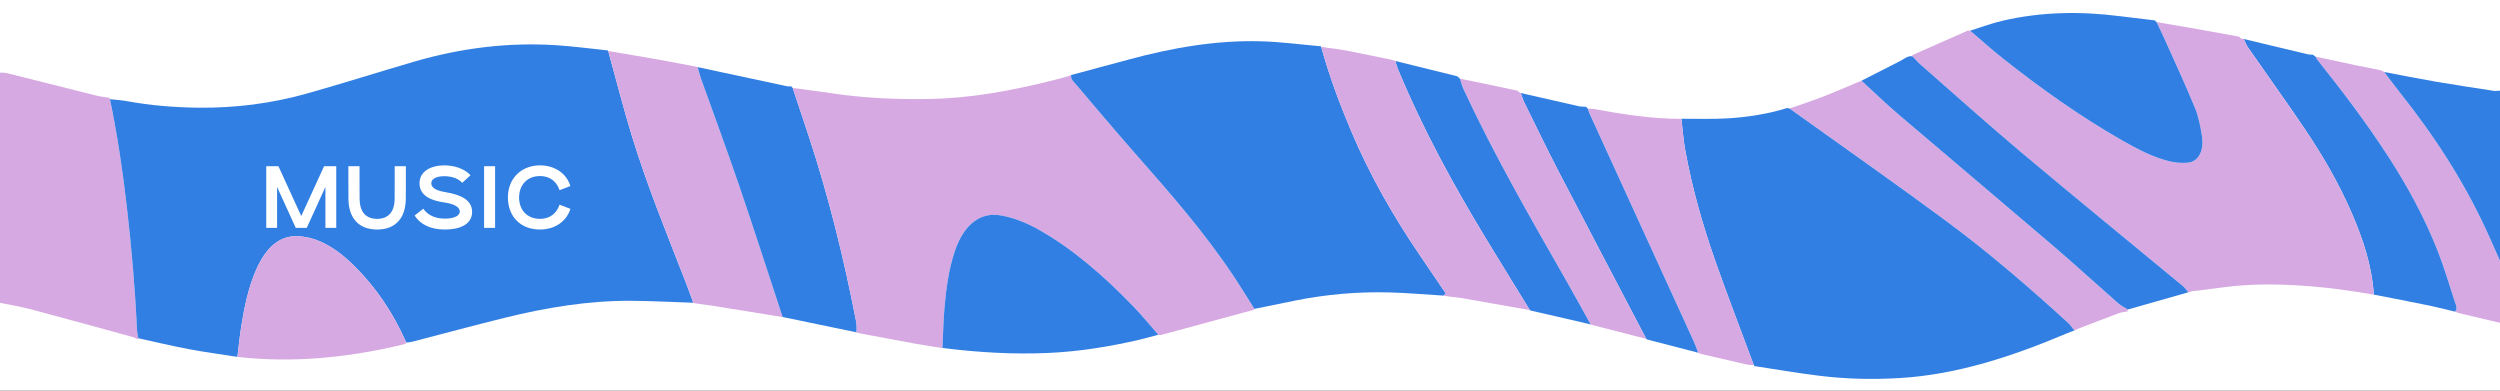
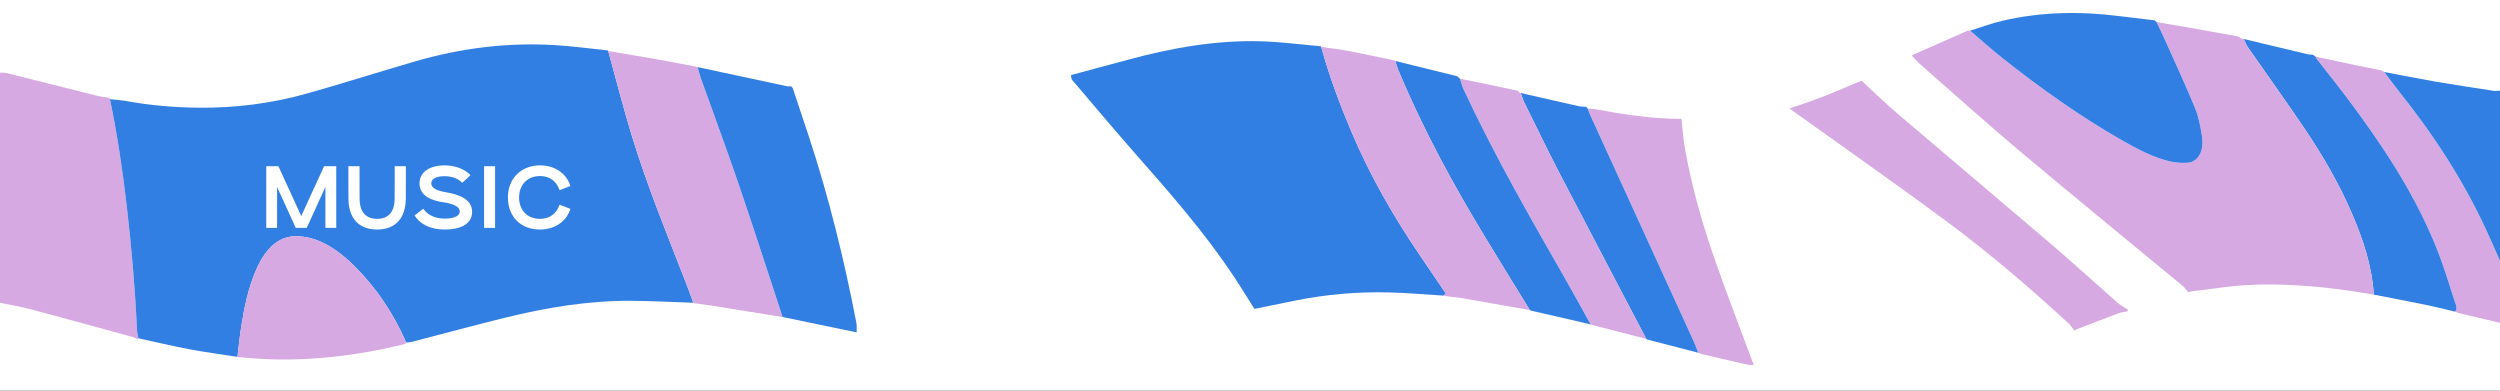
<svg xmlns="http://www.w3.org/2000/svg" width="1920" height="300" viewBox="0 0 1920 300" fill="none">
  <rect x="0" y="0" width="1920" height="300" fill="#333333" stroke="none" />
  <g clip-path="url(#clip0_5729_640)">
    <rect width="1920" height="300" fill="white" />
    <path d="M0 232.569C7.977 234.229 16.002 235.513 23.92 237.612C50.053 244.546 76.153 251.772 102.259 258.921C103.482 259.259 104.651 259.959 105.847 260.489C106.009 260.289 106.134 260.051 106.21 259.766C105.863 257.537 105.301 255.323 105.198 253.071C103.742 221.245 100.987 189.635 97.345 158.194C94.142 130.512 90.067 103.076 84.455 76.148C84.422 75.771 84.325 75.425 84.152 75.125C80.932 74.603 77.679 74.318 74.492 73.526C51.438 67.791 28.401 61.934 5.347 56.191C3.599 55.753 1.786 55.892 0 55.769C0 114.699 0 173.63 0 232.561V232.569Z" fill="#D7A9E2" />
    <path d="M1887.89 240.342C1898.59 242.879 1909.3 245.408 1920 247.944V200.283C1917.8 195.333 1915.57 190.405 1913.39 185.431C1894.31 141.783 1869.89 104.761 1842.96 70.852C1838.93 65.779 1835.04 60.49 1831.09 55.301C1830.37 54.893 1829.65 54.486 1828.93 54.079C1822.37 52.764 1815.82 51.511 1809.26 50.127C1798.94 47.959 1788.63 45.707 1778.32 43.493C1778.64 44.108 1778.88 44.831 1779.27 45.323C1798.39 69.361 1817.19 93.868 1834.45 120.658C1848.71 142.782 1861.69 166.267 1872.03 192.427C1877.03 205.088 1881.03 218.556 1885.32 231.763C1886.05 234.015 1887.72 236.759 1885.44 239.327C1886.25 239.665 1887.07 240.004 1887.89 240.334V240.342Z" fill="#D7A9E2" />
    <path d="M1831.09 55.303C1835.04 60.492 1838.93 65.788 1842.96 70.854C1869.9 104.763 1894.31 141.793 1913.39 185.433C1915.57 190.407 1917.8 195.335 1920 200.285V69.609C1918.4 69.67 1916.78 70.001 1915.2 69.763C1900.18 67.456 1885.15 65.196 1870.14 62.621C1857.11 60.384 1844.1 57.755 1831.09 55.303Z" fill="#317FE2" />
    <path d="M106.209 259.771C119.138 262.592 132.034 265.698 145 268.142C157.431 270.487 169.926 272.132 182.395 274.092L182.341 274.115C183.266 266.574 184.007 258.971 185.16 251.499C187.563 235.978 190.761 220.819 196.741 207.174C204.393 189.709 215.195 180.253 229.963 181.499C234.065 181.845 238.216 182.598 242.199 183.997C253.347 187.91 263.337 195.474 272.667 204.814C288.426 220.588 301.744 239.722 311.977 263.045C313.401 262.884 314.846 262.899 316.247 262.538C339.95 256.411 363.616 250.008 387.346 244.135C419.638 236.148 452.14 230.797 484.973 231.02C500.797 231.128 516.62 231.996 532.444 232.512C530.707 227.753 529.035 222.933 527.211 218.244C512.599 180.622 497.263 143.516 485.178 104.057C478.652 82.748 473.11 60.839 467.125 39.199C466.963 39.076 466.822 38.915 466.708 38.707C453.406 37.339 440.121 35.532 426.808 34.694C390.252 32.388 354.042 36.87 318.212 47.309C290.677 55.335 263.245 64.091 235.673 71.839C208.371 79.511 180.712 82.978 152.885 82.709C134.317 82.532 115.777 81.033 97.329 77.666C93.064 76.89 88.746 76.652 84.454 76.167C90.066 103.096 94.141 130.532 97.345 158.214C100.987 189.662 103.741 221.273 105.197 253.09C105.3 255.343 105.863 257.549 106.209 259.786V259.771Z" fill="#317FE2" />
    <path d="M1633.93 239.154C1634.08 238.701 1634.16 238.224 1634.17 237.725C1631.59 236.056 1628.84 234.757 1626.44 232.659C1609.9 218.137 1593.56 203.124 1576.91 188.88C1537.41 155.117 1497.74 121.785 1458.22 88.068C1448.51 79.781 1439.14 70.703 1429.62 61.985C1428.84 62.308 1428.05 62.631 1427.27 62.962C1417.8 66.89 1408.37 71.01 1398.85 74.692C1390.72 77.837 1382.5 80.466 1374.33 83.325C1377.69 85.724 1381.06 88.122 1384.41 90.528C1421.53 117.142 1458.85 143.209 1495.71 170.538C1527.63 194.207 1558.46 220.674 1588.73 248.41C1590.34 249.886 1591.64 252.023 1593.09 253.845C1593.89 253.453 1594.69 253.053 1595.48 252.661C1606.02 248.617 1616.54 244.497 1627.09 240.577C1629.3 239.754 1631.64 239.616 1633.92 239.17L1633.93 239.154Z" fill="#D7A9E2" />
    <path d="M1823.05 226.252C1837.28 229.051 1851.53 231.772 1865.77 234.693C1872.35 236.038 1878.88 237.776 1885.44 239.336C1887.73 236.769 1886.05 234.024 1885.32 231.772C1881.03 218.565 1877.03 205.097 1872.03 192.436C1861.7 166.268 1848.72 142.784 1834.46 120.667C1817.19 93.877 1798.4 69.37 1779.28 45.332C1778.89 44.84 1778.64 44.117 1778.33 43.502C1777.63 43.003 1776.93 42.495 1776.24 41.996C1774.98 41.911 1773.7 42.011 1772.47 41.719C1760.94 39.005 1749.41 36.23 1737.88 33.463C1732.96 32.286 1728.04 31.095 1723.13 29.911C1724.25 32.125 1725.18 34.6 1726.52 36.515C1741.05 57.424 1755.85 77.965 1770.16 99.174C1783.61 119.115 1796.05 140.324 1806.27 163.939C1814.6 183.219 1821.52 203.337 1823.13 226.306L1823.07 226.252H1823.05Z" fill="#317FE2" />
-     <path d="M1593.11 253.839C1591.66 252.01 1590.35 249.873 1588.74 248.404C1558.47 220.676 1527.65 194.201 1495.72 170.532C1458.86 143.211 1421.55 117.136 1384.43 90.523C1381.07 88.117 1377.71 85.718 1374.34 83.32C1373.71 83.204 1373.08 83.089 1372.45 82.981C1357.6 87.563 1342.54 89.908 1327.41 90.869C1315.36 91.63 1303.27 91.138 1291.19 91.199L1291.33 91.276C1292.28 99.294 1292.83 107.458 1294.26 115.307C1299.6 144.618 1307.6 172.592 1317.06 199.621C1326.6 226.842 1336.93 253.493 1346.91 280.399C1347.03 280.706 1347.18 280.96 1347.39 281.152C1364.03 283.666 1380.64 286.533 1397.31 288.601C1417.76 291.13 1438.27 291.561 1458.81 290.354C1503.04 287.771 1545.71 273.642 1587.89 255.8C1589.61 255.069 1591.37 254.5 1593.11 253.855V253.839Z" fill="#317FE2" />
    <path d="M532.448 232.499C532.962 232.668 533.476 232.83 533.99 232.999C538.817 233.667 543.65 234.252 548.472 235.02C566.006 237.819 583.534 240.678 601.063 243.515C589.915 209.706 579.005 175.736 567.537 142.15C558.11 114.537 548.006 87.394 538.244 60.004C537.275 57.29 536.615 54.361 535.814 51.54C535.511 51.425 535.208 51.332 534.899 51.263C525.126 49.418 515.363 47.474 505.584 45.744C492.775 43.476 479.955 41.362 467.134 39.187C473.12 60.826 478.661 82.743 485.188 104.044C497.272 143.503 512.609 180.617 527.22 218.231C529.044 222.928 530.711 227.741 532.453 232.499H532.448Z" fill="#D7A9E2" />
    <path d="M311.841 263.609C311.841 263.609 311.976 263.024 311.976 263.032C301.743 239.717 288.425 220.575 272.666 204.809C263.336 195.476 253.346 187.904 242.198 183.991C238.215 182.592 234.064 181.839 229.962 181.493C215.188 180.248 204.387 189.703 196.74 207.169C190.76 220.821 187.562 235.973 185.159 251.494C184.001 258.966 183.265 266.568 182.339 274.11C225.124 278.953 267.568 274.671 309.79 264.524C310.488 264.354 311.154 263.916 311.836 263.601L311.841 263.609Z" fill="#D7A9E2" />
    <path d="M1823.11 226.307C1821.49 203.33 1814.59 183.22 1806.24 163.94C1796.03 140.324 1783.59 119.115 1770.14 99.174C1755.83 77.957 1741.03 57.425 1726.5 36.515C1725.17 34.601 1724.23 32.126 1723.12 29.912C1722.31 29.743 1721.51 29.573 1720.71 29.404C1720.38 28.959 1720.05 28.52 1719.73 28.075L1719.8 28.182C1709.83 26.368 1699.87 24.5 1689.9 22.739C1678.68 20.756 1667.45 18.865 1656.21 16.936C1658.42 21.594 1660.7 26.191 1662.82 30.927C1670.55 48.192 1678.49 65.281 1685.76 82.923C1688.43 89.404 1689.96 97.099 1691.11 104.517C1692.89 115.994 1688.24 124.366 1680.01 124.973C1675.55 125.303 1670.98 124.996 1666.57 123.958C1653.7 120.945 1641.53 114.51 1629.49 107.638C1598.01 89.665 1567.71 68.21 1538.09 44.787C1529.6 38.076 1521.4 30.65 1513.07 23.547C1512.44 23.547 1511.82 23.547 1511.19 23.547C1496.99 29.812 1482.79 36.077 1468.59 42.342C1468.6 42.65 1468.66 42.949 1468.75 43.234C1470.78 45.333 1472.73 47.631 1474.87 49.499C1500.64 72.069 1526.22 95.085 1552.28 116.97C1593.54 151.632 1635.12 185.51 1676.54 219.78C1678.04 221.018 1679.27 222.909 1680.62 224.493C1681.56 224.216 1682.51 223.939 1683.45 223.662C1685.61 223.424 1687.76 223.193 1689.91 222.94C1701.04 221.625 1712.16 219.757 1723.31 219.073C1756.72 217.036 1789.97 220.518 1823.12 226.299L1823.11 226.307Z" fill="#D7A9E2" />
-     <path d="M1680.62 224.488C1679.27 222.905 1678.04 221.014 1676.54 219.776C1635.12 185.506 1593.54 151.621 1552.28 116.966C1526.23 95.08 1500.64 72.057 1474.87 49.495C1472.74 47.627 1470.79 45.328 1468.75 43.23C1465.15 42.607 1462.22 45.397 1459.05 47.012C1449.25 52.008 1439.44 56.99 1429.62 61.979C1439.15 70.696 1448.52 79.783 1458.23 88.062C1497.75 121.778 1537.42 155.111 1576.91 188.873C1593.57 203.118 1609.9 218.131 1626.45 232.652C1628.84 234.759 1631.59 236.05 1634.18 237.718C1649.66 233.306 1665.14 228.893 1680.62 224.481V224.488Z" fill="#317FE2" />
    <path d="M1291.32 91.263C1268.82 91.332 1246.52 87.85 1224.25 83.729C1222.65 83.437 1221.02 83.514 1219.42 83.422C1220.01 84.998 1220.51 86.643 1221.19 88.134C1247.73 146.189 1274.29 204.228 1300.82 262.29C1302.08 265.034 1303.08 268.017 1304.21 270.892C1304.82 271.176 1305.44 271.461 1306.05 271.745C1317.89 274.497 1329.72 277.288 1341.56 279.971C1343.32 280.37 1345.12 280.255 1346.9 280.378C1336.93 253.473 1326.59 226.821 1317.06 199.6C1307.59 172.579 1299.6 144.597 1294.25 115.286C1292.83 107.445 1292.28 99.273 1291.33 91.255L1291.32 91.263Z" fill="#D7A9E2" />
    <path d="M601.059 243.527L601.065 243.466C620.016 247.394 638.968 251.322 657.92 255.258C657.849 252.752 658.12 250.115 657.665 247.755C648.173 198.564 636.305 150.58 621.039 104.357C616.986 92.08 612.884 79.842 608.803 67.581C608.408 67.142 608.013 66.712 607.618 66.281C606.541 66.281 605.448 66.466 604.398 66.235C581.534 61.369 558.669 56.449 535.811 51.545C536.611 54.374 537.272 57.303 538.24 60.009C548.003 87.391 558.107 114.542 567.534 142.155C579.001 175.741 589.911 209.719 601.059 243.52V243.527Z" fill="#317FE2" />
    <path d="M1513.07 23.551C1521.4 30.654 1529.6 38.08 1538.09 44.791C1567.71 68.222 1598.01 89.669 1629.49 107.642C1641.53 114.515 1653.71 120.949 1666.57 123.962C1670.98 124.993 1675.55 125.3 1680.01 124.977C1688.24 124.37 1692.89 115.998 1691.11 104.521C1689.96 97.103 1688.44 89.408 1685.76 82.928C1678.5 65.278 1670.55 48.196 1662.82 30.931C1660.7 26.188 1658.42 21.598 1656.22 16.948C1655.77 16.525 1655.31 16.087 1654.86 15.656C1645.91 14.58 1636.97 13.557 1628.03 12.42C1597.84 8.584 1567.71 8.983 1537.75 15.979C1529.46 17.916 1521.29 20.999 1513.07 23.559V23.551Z" fill="#317FE2" />
    <path d="M1265.05 260.733C1278.1 264.123 1291.16 267.506 1304.21 270.896C1303.09 268.021 1302.09 265.046 1300.83 262.294C1274.3 204.232 1247.74 146.193 1221.19 88.138C1220.51 86.654 1220.01 85.002 1219.42 83.426C1218.95 82.942 1218.48 82.465 1218.01 81.988C1216.22 81.873 1214.4 81.988 1212.64 81.604C1197.74 78.268 1182.84 74.839 1167.95 71.441C1168.86 73.894 1169.59 76.523 1170.7 78.783C1179.49 96.602 1188.13 114.583 1197.22 132.086C1219.48 174.935 1241.95 217.554 1264.33 260.264C1264.58 260.395 1264.83 260.557 1265.06 260.749L1265.05 260.733Z" fill="#317FE2" />
-     <path d="M891.224 257.401C915.252 250.874 939.285 244.34 963.313 237.813L963.389 237.229C958.34 229.25 953.394 221.124 948.22 213.306C924.717 177.799 897.929 147.595 871.233 117.238C855.924 99.834 840.89 81.938 825.786 64.173C824.363 62.497 822.258 61.175 822.637 57.623C821.841 57.938 821.04 58.253 820.245 58.569C816.738 59.522 813.242 60.536 809.724 61.42C777.99 69.461 746.105 75.442 713.797 76.011C688.221 76.465 662.705 75.342 637.259 71.414C627.789 69.953 618.286 68.839 608.799 67.57C612.88 79.832 616.982 92.07 621.035 104.346C636.301 150.57 648.169 198.547 657.661 247.745C658.116 250.105 657.845 252.742 657.916 255.248C658.446 255.448 658.976 255.648 659.507 255.848C674.324 258.623 689.141 261.452 703.964 264.142C710.571 265.341 717.206 266.249 723.83 267.286C724.295 257.331 724.463 247.33 725.286 237.444C726.574 221.908 728.603 206.549 733.506 192.32C740.509 171.995 753.237 162.555 768.964 165.491C778.677 167.305 788.018 170.949 797.104 176.038C823.454 190.782 847.417 211.523 870.2 235.138C876.872 242.049 883.145 249.744 889.601 257.078C890.142 257.185 890.683 257.293 891.224 257.401Z" fill="#D7A9E2" />
    <path d="M1223.51 249.774C1237.11 253.264 1250.72 256.762 1264.32 260.252C1241.94 217.541 1219.47 174.923 1197.22 132.074C1188.13 114.57 1179.48 96.597 1170.69 78.77C1169.58 76.518 1168.84 73.888 1167.94 71.429C1167.47 71.221 1167 71.013 1166.52 70.806C1166.21 70.398 1165.9 69.984 1165.59 69.576L1165.64 69.684C1157 67.854 1148.36 66.017 1139.71 64.21C1133.55 62.919 1127.39 61.666 1121.22 60.39C1122.12 63.08 1122.81 65.978 1123.95 68.438C1148.03 120.204 1175.77 168.012 1203.22 216.134C1209.45 227.05 1215.5 238.166 1221.64 249.19C1222.26 249.382 1222.89 249.574 1223.51 249.766V249.774Z" fill="#D7A9E2" />
-     <path d="M889.598 257.077C883.142 249.743 876.869 242.048 870.197 235.138C847.414 211.53 823.451 190.782 797.101 176.038C788.015 170.949 778.675 167.305 768.961 165.491C753.234 162.554 740.506 172.002 733.503 192.319C728.6 206.548 726.571 221.908 725.283 237.444C724.46 247.337 724.293 257.338 723.827 267.286L723.768 267.224C750.831 270.645 777.928 272.283 805.105 271.068C828.494 270.023 851.689 266.317 874.77 260.967C879.727 259.814 884.657 258.376 889.598 257.069V257.077Z" fill="#317FE2" />
    <path d="M963.392 237.225C973.891 235.08 984.389 232.912 994.899 230.798C1018.83 226.001 1042.9 223.964 1067.04 224.587C1080.89 224.941 1094.72 226.186 1108.56 227.024C1109.12 226.555 1109.69 226.094 1110.44 225.471C1103.35 215.024 1096.49 204.915 1089.63 194.799C1070.11 165.994 1052.34 135.238 1037.79 100.898C1028.97 80.073 1020.95 58.664 1014.68 36.002L1014.29 35.526C999.212 34.211 984.14 32.189 969.047 31.728C934.548 30.675 900.47 36.617 866.637 45.788C851.976 49.762 837.305 53.675 822.64 57.611C822.261 61.163 824.366 62.493 825.789 64.168C840.893 81.934 855.927 99.822 871.237 117.234C897.938 147.599 924.72 177.794 948.223 213.302C953.397 221.12 958.343 229.238 963.392 237.225Z" fill="#317FE2" />
    <path d="M1175.31 238.449C1187.93 241.347 1200.55 244.246 1213.17 247.151C1216 247.805 1218.82 248.504 1221.64 249.189C1215.5 238.165 1209.45 227.049 1203.22 216.133C1175.77 168.011 1148.03 120.203 1123.95 68.437C1122.8 65.977 1122.12 63.079 1121.22 60.389L1121.27 60.442C1120.84 60.058 1120.42 59.681 1120 59.297C1119.7 59.089 1119.4 58.843 1119.13 58.559C1103.29 54.646 1087.45 50.741 1071.61 46.828C1072.35 49.127 1072.94 51.548 1073.85 53.708C1093.02 99.663 1116.02 141.62 1140.49 182.025C1151.87 200.835 1163.42 219.446 1174.9 238.142L1175.31 238.449H1175.31Z" fill="#317FE2" />
    <path d="M1174.9 238.145C1163.42 219.442 1151.87 200.831 1140.48 182.028C1116.02 141.624 1093.02 99.666 1073.84 53.712C1072.94 51.551 1072.35 49.13 1071.61 46.831C1071.17 46.639 1070.74 46.447 1070.31 46.255C1058.21 43.772 1046.12 41.158 1034.01 38.852C1027.59 37.63 1021.12 36.938 1014.68 36.008C1020.94 58.67 1028.96 80.087 1037.78 100.904C1052.33 135.243 1070.1 166 1089.62 194.804C1096.48 204.921 1103.34 215.03 1110.43 225.477C1109.68 226.099 1109.11 226.561 1108.55 227.029C1110.15 227.298 1111.74 227.568 1113.33 227.844C1116.2 228.167 1119.08 228.336 1121.93 228.828C1139.59 231.895 1157.24 235.032 1174.89 238.145H1174.9Z" fill="#D7A9E2" />
    <path d="M204.48 127.64H213.824L231.36 165.912L248.896 127.64H258.24V175H249.92V143.576L235.584 175H227.136L212.8 143.576V175H204.48V127.64ZM311.646 152.92C311.518 166.68 304.414 176.28 289.63 176.28C274.846 176.28 267.742 166.68 267.614 152.92L267.55 139.48V127.64H276.126V139.608L276.19 152.92C276.318 163.032 281.246 168.088 289.63 168.088C298.014 168.088 302.942 163.032 303.07 152.92L303.134 139.608V127.64H311.71V139.48L311.646 152.92ZM322.196 140.76C322.196 131.352 331.22 127 341.204 127C348.884 127 356.628 129.496 361.364 134.552L354.964 140.44C352.212 137.24 347.22 135.32 341.204 135.32C334.676 135.32 331.22 137.624 331.22 140.76C331.22 144.536 335.764 146.52 341.972 147.544C353.236 149.4 362.58 153.24 362.58 162.712C362.58 172.44 352.98 176.28 341.716 176.28C330.836 176.28 322.9 172.504 318.42 165.528L325.076 160.28C328.468 165.208 334.164 167.896 341.716 167.896C347.988 167.896 353.108 166.104 353.108 162.456C353.108 159 348.82 156.568 340.82 155.416C331.476 154.072 322.196 150.552 322.196 140.76ZM371.781 127.64H380.229V175H371.781V127.64ZM438.075 160.408C434.875 170.584 425.595 176.28 414.715 176.28C399.931 176.28 390.075 166.424 390.075 151.64C390.075 136.792 400.571 127 414.715 127C425.595 127 434.875 132.696 438.075 142.872L429.755 146.072C427.643 139.864 422.779 135.192 414.715 135.192C404.731 135.192 398.651 142.296 398.651 151.64C398.651 161.112 404.731 168.088 414.715 168.088C422.779 168.088 427.643 163.416 429.755 157.208L438.075 160.408Z" fill="white" />
  </g>
  <defs>
    <clipPath id="clip0_5729_640">
      <rect width="1920" height="300" fill="white" />
    </clipPath>
  </defs>
</svg>